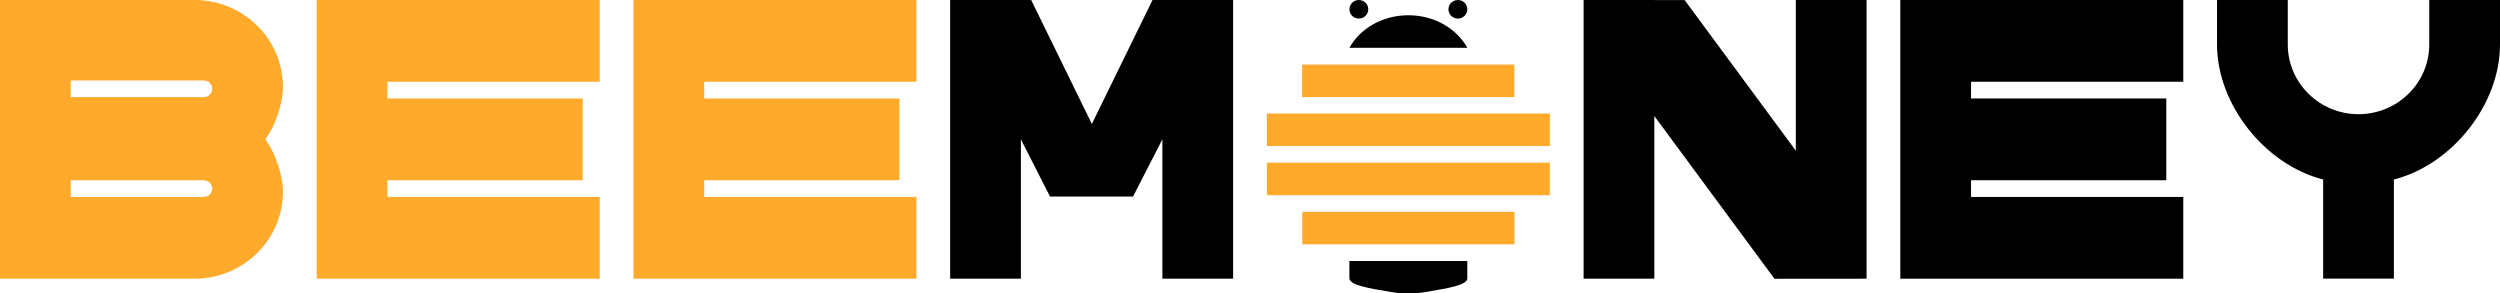
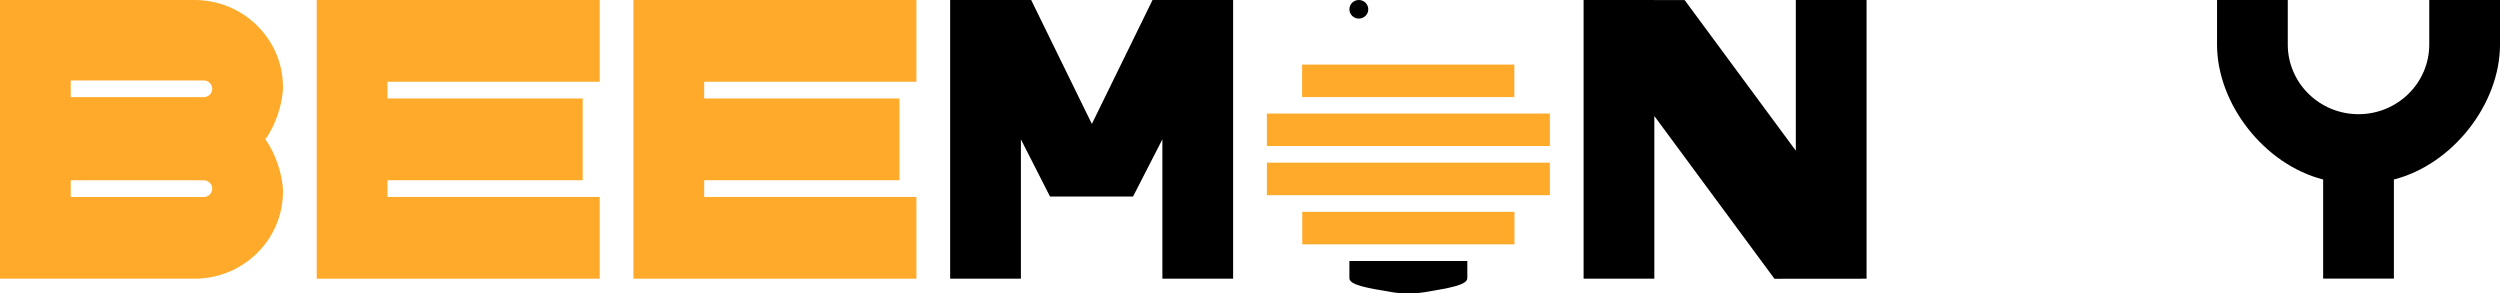
<svg xmlns="http://www.w3.org/2000/svg" width="460" height="54" viewBox="0 0 230 27" fill="none">
  <path d="M165.216 0V13.864L154.987 0.007H152.204L152.199 0H145.691V25.64H152.199V10.673L163.252 25.647L171.724 25.64V22.681V0H165.216Z" fill="black" />
  <path d="M109.405 0H106.939H106.033L100.451 11.402L94.868 0H93.923H91.496H87.414V25.64H93.923V12.82L96.602 18.083H104.238L106.939 12.82V25.64H113.447V0H109.405Z" fill="black" />
  <path d="M223.492 0V4.096C223.492 7.634 220.576 10.505 216.984 10.505C213.391 10.505 210.475 7.634 210.475 4.096V0H203.967V4.1C203.967 9.582 208.341 15.143 213.73 16.513V25.634H220.238V16.513C225.627 15.143 230 9.582 230 4.1V0H223.492Z" fill="black" />
  <path d="M26.033 8.029C26.033 8.024 26.033 8.017 26.033 8.012C26.033 3.59 22.388 0 17.898 0H0V25.64H17.898C22.388 25.64 26.033 22.051 26.033 17.628C26.033 17.623 26.033 17.616 26.033 17.611C26.033 16.141 25.304 13.995 24.406 12.82C25.304 11.646 26.033 9.5 26.033 8.03L26.033 8.029ZM18.744 18.126H6.508V16.587H18.744C19.175 16.587 19.525 16.932 19.525 17.357C19.525 17.781 19.175 18.126 18.744 18.126ZM18.744 8.938H6.508V7.4H18.744C19.175 7.4 19.525 7.744 19.525 8.169C19.525 8.594 19.175 8.938 18.744 8.938Z" fill="#FFAA2A" />
  <path d="M82.748 7.521H84.309V6.41H84.31V0H82.748H58.276V2.991V4.53V7.521V9.059V12.051V13.589V16.581V18.119V21.11V22.649V25.64H64.785H82.748H84.31V19.23H84.309V18.119H82.748H64.785V16.581H74.244H82.748V9.059H74.82H64.785V7.521H82.748Z" fill="#FFAA2A" />
-   <path d="M53.609 7.521H55.171V6.41H55.171V0H53.609H29.138V2.991V4.53V7.521V9.059V12.051V13.589V16.581V18.119V21.11V22.649V25.64H35.646H53.609H55.171V19.23H55.171V18.119H53.609H35.646V16.581H45.106H53.609V9.059H45.682H35.646V7.521H53.609Z" fill="#FFAA2A" />
-   <path d="M199.3 7.521H200.862V6.41V0H199.3H174.829V2.991V4.53V7.521V9.059V12.051V13.589V16.581V18.119V21.11V22.649V25.64H181.337H199.3H200.862V19.23V18.119H199.3H181.337V16.581H190.796H199.3V9.059H191.373H181.337V7.521H199.3Z" fill="black" />
+   <path d="M53.609 7.521H55.171V6.41H55.171V0H53.609H29.138V2.991V4.53V7.521V9.059V12.051V13.589V16.581V18.119V22.649V25.64H35.646H53.609H55.171V19.23H55.171V18.119H53.609H35.646V16.581H45.106H53.609V9.059H45.682H35.646V7.521H53.609Z" fill="#FFAA2A" />
  <path d="M139.319 5.94H119.794V8.931H139.319V5.94Z" fill="#FFAA2A" />
  <path d="M142.586 10.446H116.553V13.437H142.586V10.446Z" fill="#FFAA2A" />
  <path d="M142.586 14.967H116.553V17.958H142.586V14.967Z" fill="#FFAA2A" />
  <path d="M139.331 19.488H119.807V22.479H139.331V19.488Z" fill="#FFAA2A" />
  <path d="M134.669 24.009H124.145V25.591C124.145 26.232 125.829 26.503 128.009 26.869C128.015 26.87 128.02 26.871 128.026 26.872C128.972 27.031 129.947 27.042 130.898 26.905C130.983 26.892 131.061 26.88 131.129 26.869C133.309 26.503 134.993 26.232 134.993 25.591V24.009H134.67H134.669Z" fill="black" />
-   <path d="M129.569 1.403C127.187 1.403 125.128 2.623 124.146 4.395H134.993C134.01 2.623 131.951 1.403 129.569 1.403Z" fill="black" />
-   <path d="M134.125 1.709C134.604 1.709 134.993 1.327 134.993 0.855C134.993 0.383 134.604 0 134.125 0C133.646 0 133.257 0.383 133.257 0.855C133.257 1.327 133.646 1.709 134.125 1.709Z" fill="black" />
  <path d="M125.013 1.709C125.493 1.709 125.881 1.327 125.881 0.855C125.881 0.383 125.493 0 125.013 0C124.534 0 124.146 0.383 124.146 0.855C124.146 1.327 124.534 1.709 125.013 1.709Z" fill="black" />
</svg>